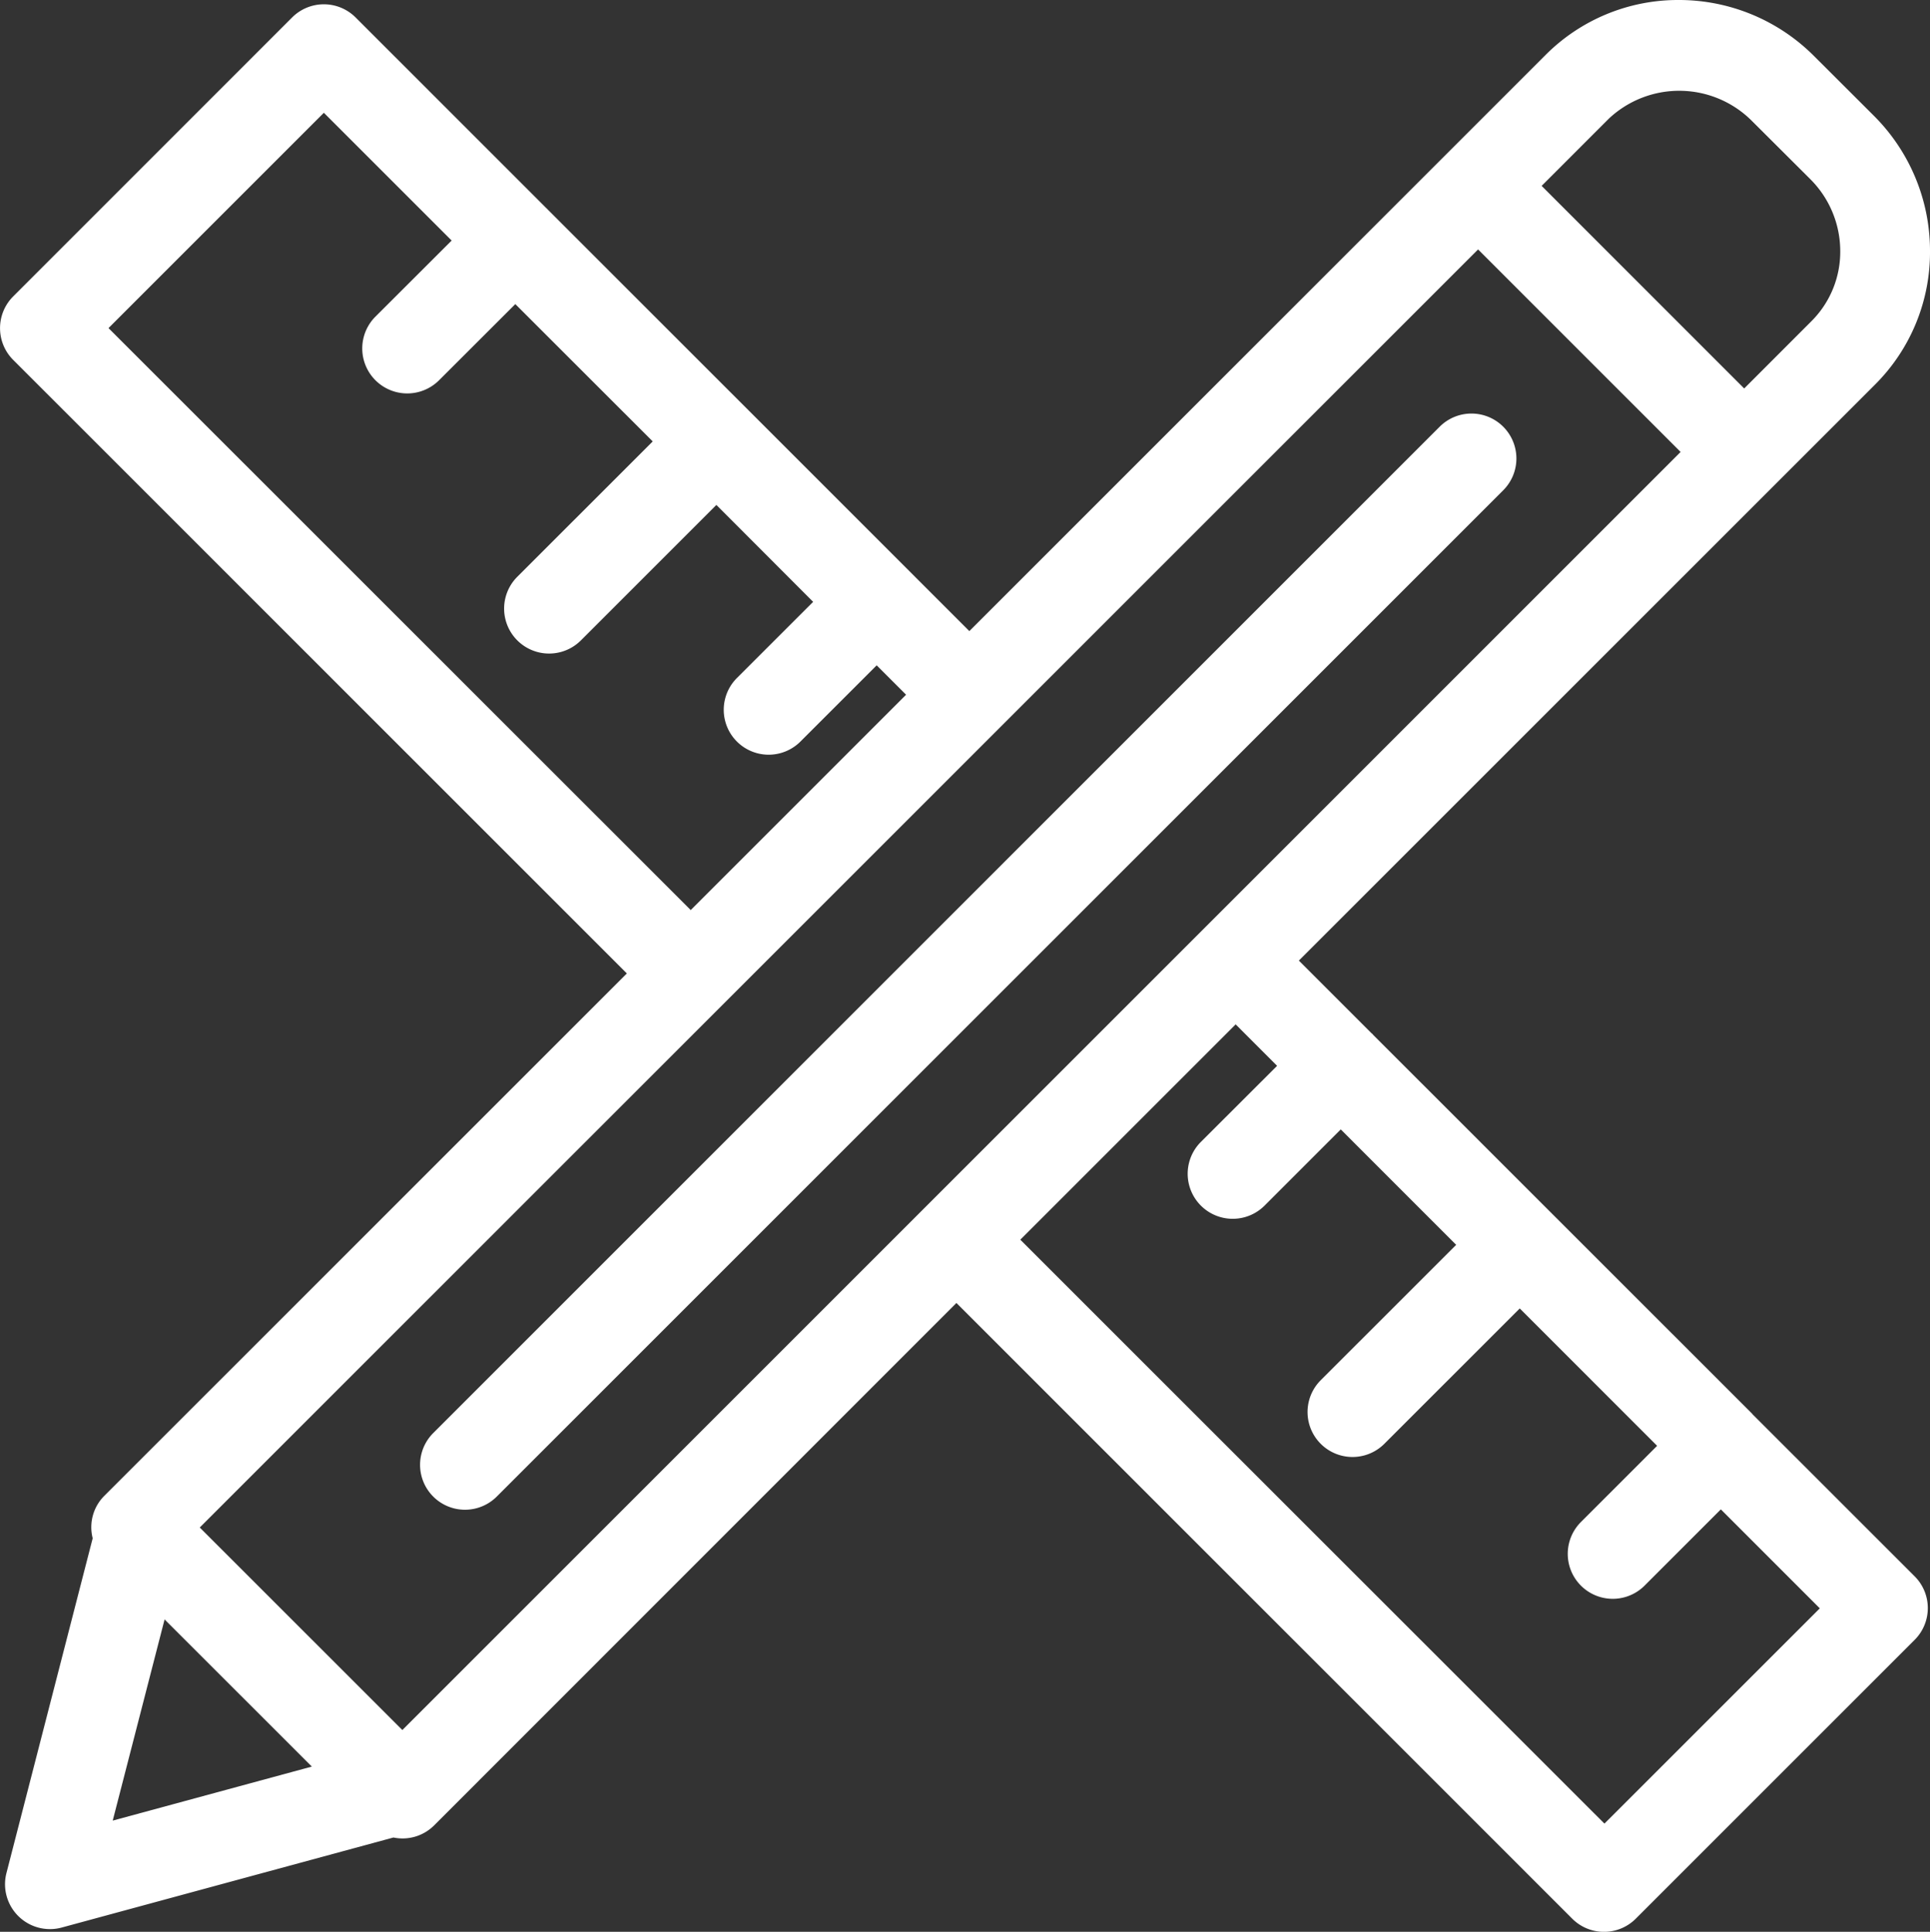
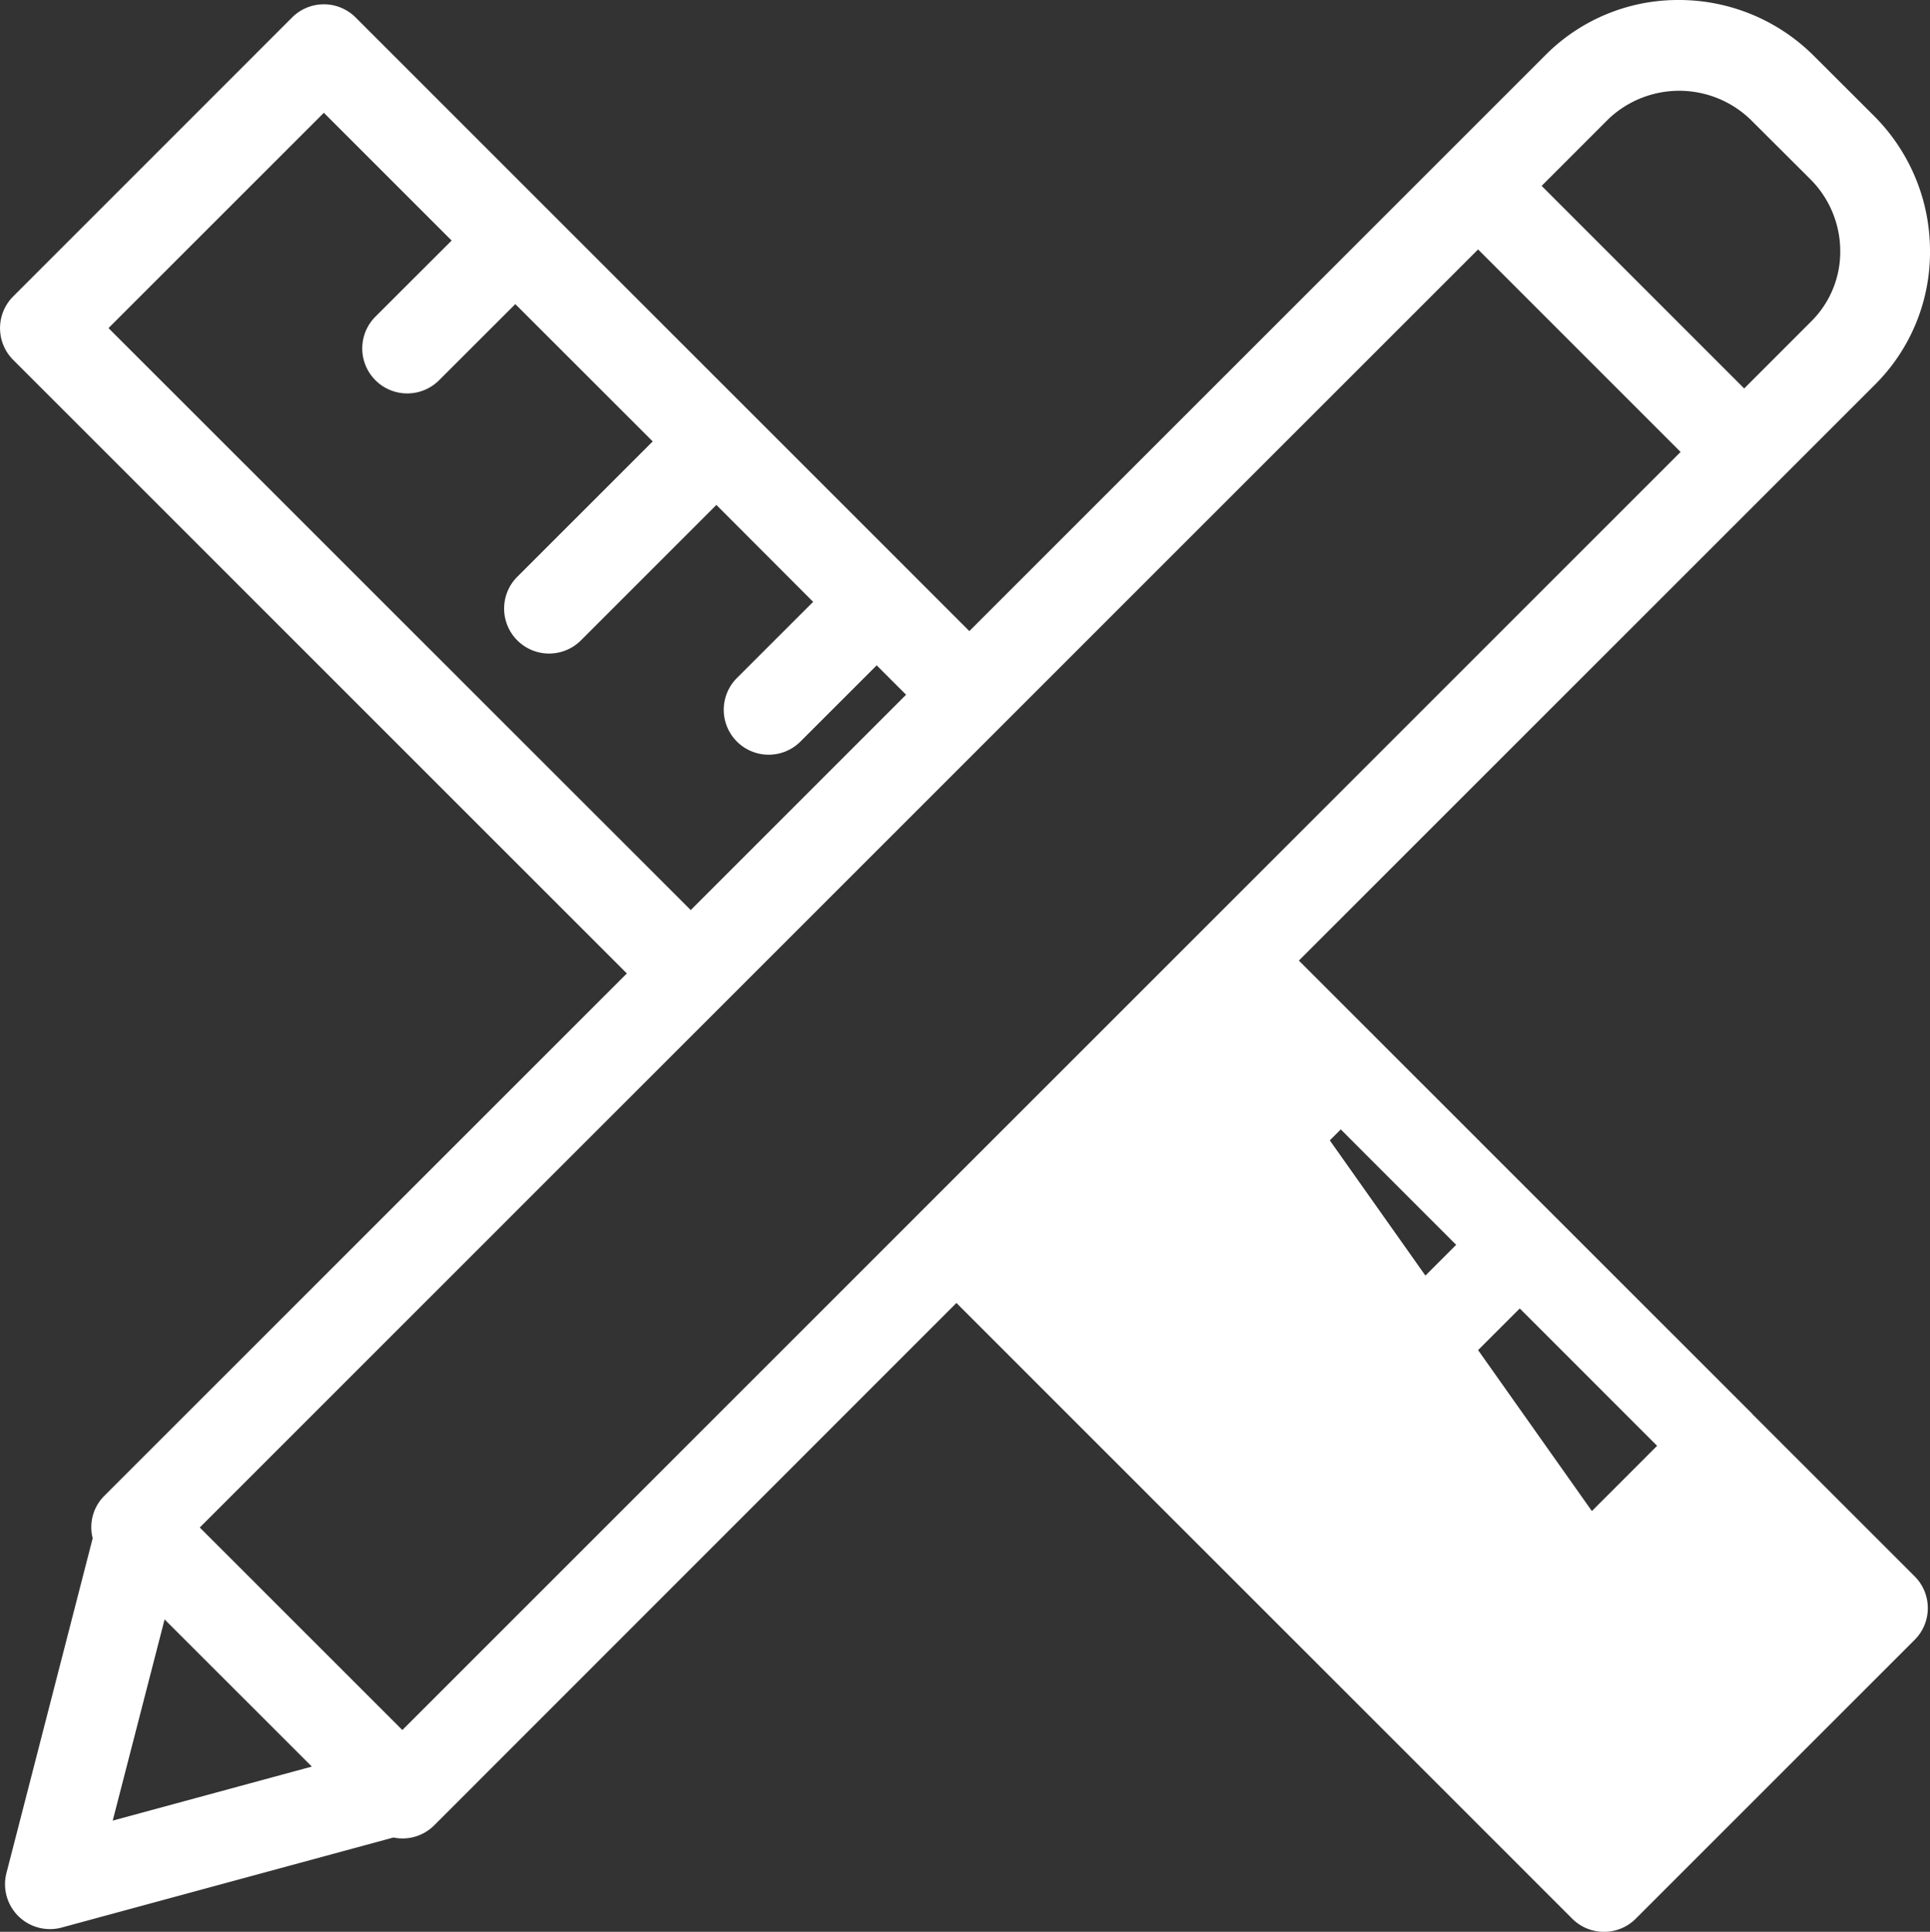
<svg xmlns="http://www.w3.org/2000/svg" width="69.688" height="69.765" viewBox="0 0 69.688 69.765">
  <rect x="0" y="0" width="69.688" height="69.765" fill="#333333" stroke="none" />
  <g id="Grupo_11" data-name="Grupo 11" transform="translate(-1411.766 -5908.545)">
    <g id="Grupo_10" data-name="Grupo 10">
      <g id="Grupo_9" data-name="Grupo 9">
-         <path id="Caminho_1" data-name="Caminho 1" d="M1479.466,5922.437a6.753,6.753,0,0,0,1.988-4.861,6.893,6.893,0,0,0-2.038-4.862l-2.134-2.13a6.889,6.889,0,0,0-4.9-2.039,6.751,6.751,0,0,0-4.815,1.991l-20.8,20.8-2.2-2.2s0-.008-.008-.011l-.013-.01-5.762-5.762-.012-.015s-.01-.007-.014-.011l-7.226-7.226a.16.16,0,0,1-.013-.017.109.109,0,0,1-.018-.014l-6.894-6.894a1.621,1.621,0,0,0-2.294,0l-10.07,10.073a1.621,1.621,0,0,0,0,2.294L1434.4,5943.7l-18.863,18.861a1.6,1.6,0,0,0-.424,1.536L1412,5976.184a1.621,1.621,0,0,0,1.57,2.028,1.593,1.593,0,0,0,.426-.057l11.976-3.251a1.612,1.612,0,0,0,1.473-.441L1446.3,5955.6l22.236,22.236a1.622,1.622,0,0,0,2.294,0l10.07-10.07a1.622,1.622,0,0,0,0-2.294l-5.862-5.861,0-.007-.008-.007-7.24-7.238-.008-.01-.011-.009-6.423-6.422c-.009-.011-.016-.022-.026-.033s-.024-.016-.034-.027l-2.623-2.623Zm-53.172,48.586-5.843-5.843-1.472-1.471,46.158-46.156,7.312,7.314Zm43.566-58.195a3.709,3.709,0,0,1,5.129.05l2.136,2.13a3.675,3.675,0,0,1,1.088,2.587,3.539,3.539,0,0,1-1.039,2.548l-2.429,2.431-7.314-7.316Zm-54.176,7.566,7.776-7.776,4.614,4.614-2.753,2.749a1.623,1.623,0,0,0,2.3,2.295l2.752-2.749,4.961,4.959-4.891,4.89a1.622,1.622,0,0,0,2.3,2.294l4.89-4.89,3.494,3.5-2.753,2.751a1.622,1.622,0,0,0,2.294,2.294l2.753-2.752,1.062,1.061-7.776,7.777Zm.152,53.9,1.873-7.266,3.594,3.593,1.722,1.722Zm42.043-27.258-2.752,2.748a1.623,1.623,0,0,0,2.3,2.3l2.751-2.752,4.167,4.169-4.889,4.887a1.623,1.623,0,0,0,2.294,2.3l4.891-4.89,4.96,4.961-2.752,2.753a1.623,1.623,0,0,0,2.3,2.295l2.753-2.753,3.573,3.574-7.776,7.774-21.092-21.087,7.776-7.776Z" fill="#fff" />
-         <path id="Caminho_2" data-name="Caminho 2" d="M1466.044,5923.955a1.622,1.622,0,0,0-2.294,0l-36.341,36.343a1.622,1.622,0,1,0,2.294,2.294l36.341-36.341A1.623,1.623,0,0,0,1466.044,5923.955Z" fill="#fff" />
+         <path id="Caminho_1" data-name="Caminho 1" d="M1479.466,5922.437a6.753,6.753,0,0,0,1.988-4.861,6.893,6.893,0,0,0-2.038-4.862l-2.134-2.13a6.889,6.889,0,0,0-4.9-2.039,6.751,6.751,0,0,0-4.815,1.991l-20.8,20.8-2.2-2.2s0-.008-.008-.011l-.013-.01-5.762-5.762-.012-.015s-.01-.007-.014-.011l-7.226-7.226a.16.16,0,0,1-.013-.017.109.109,0,0,1-.018-.014l-6.894-6.894a1.621,1.621,0,0,0-2.294,0l-10.07,10.073a1.621,1.621,0,0,0,0,2.294L1434.4,5943.7l-18.863,18.861a1.6,1.6,0,0,0-.424,1.536L1412,5976.184a1.621,1.621,0,0,0,1.57,2.028,1.593,1.593,0,0,0,.426-.057l11.976-3.251a1.612,1.612,0,0,0,1.473-.441L1446.3,5955.6l22.236,22.236a1.622,1.622,0,0,0,2.294,0l10.07-10.07a1.622,1.622,0,0,0,0-2.294l-5.862-5.861,0-.007-.008-.007-7.24-7.238-.008-.01-.011-.009-6.423-6.422c-.009-.011-.016-.022-.026-.033s-.024-.016-.034-.027l-2.623-2.623Zm-53.172,48.586-5.843-5.843-1.472-1.471,46.158-46.156,7.312,7.314Zm43.566-58.195a3.709,3.709,0,0,1,5.129.05l2.136,2.13a3.675,3.675,0,0,1,1.088,2.587,3.539,3.539,0,0,1-1.039,2.548l-2.429,2.431-7.314-7.316Zm-54.176,7.566,7.776-7.776,4.614,4.614-2.753,2.749a1.623,1.623,0,0,0,2.3,2.295l2.752-2.749,4.961,4.959-4.891,4.89a1.622,1.622,0,0,0,2.3,2.294l4.89-4.89,3.494,3.5-2.753,2.751a1.622,1.622,0,0,0,2.294,2.294l2.753-2.752,1.062,1.061-7.776,7.777Zm.152,53.9,1.873-7.266,3.594,3.593,1.722,1.722Zm42.043-27.258-2.752,2.748a1.623,1.623,0,0,0,2.3,2.3l2.751-2.752,4.167,4.169-4.889,4.887a1.623,1.623,0,0,0,2.294,2.3l4.891-4.89,4.96,4.961-2.752,2.753a1.623,1.623,0,0,0,2.3,2.295Z" fill="#fff" />
      </g>
    </g>
  </g>
</svg>